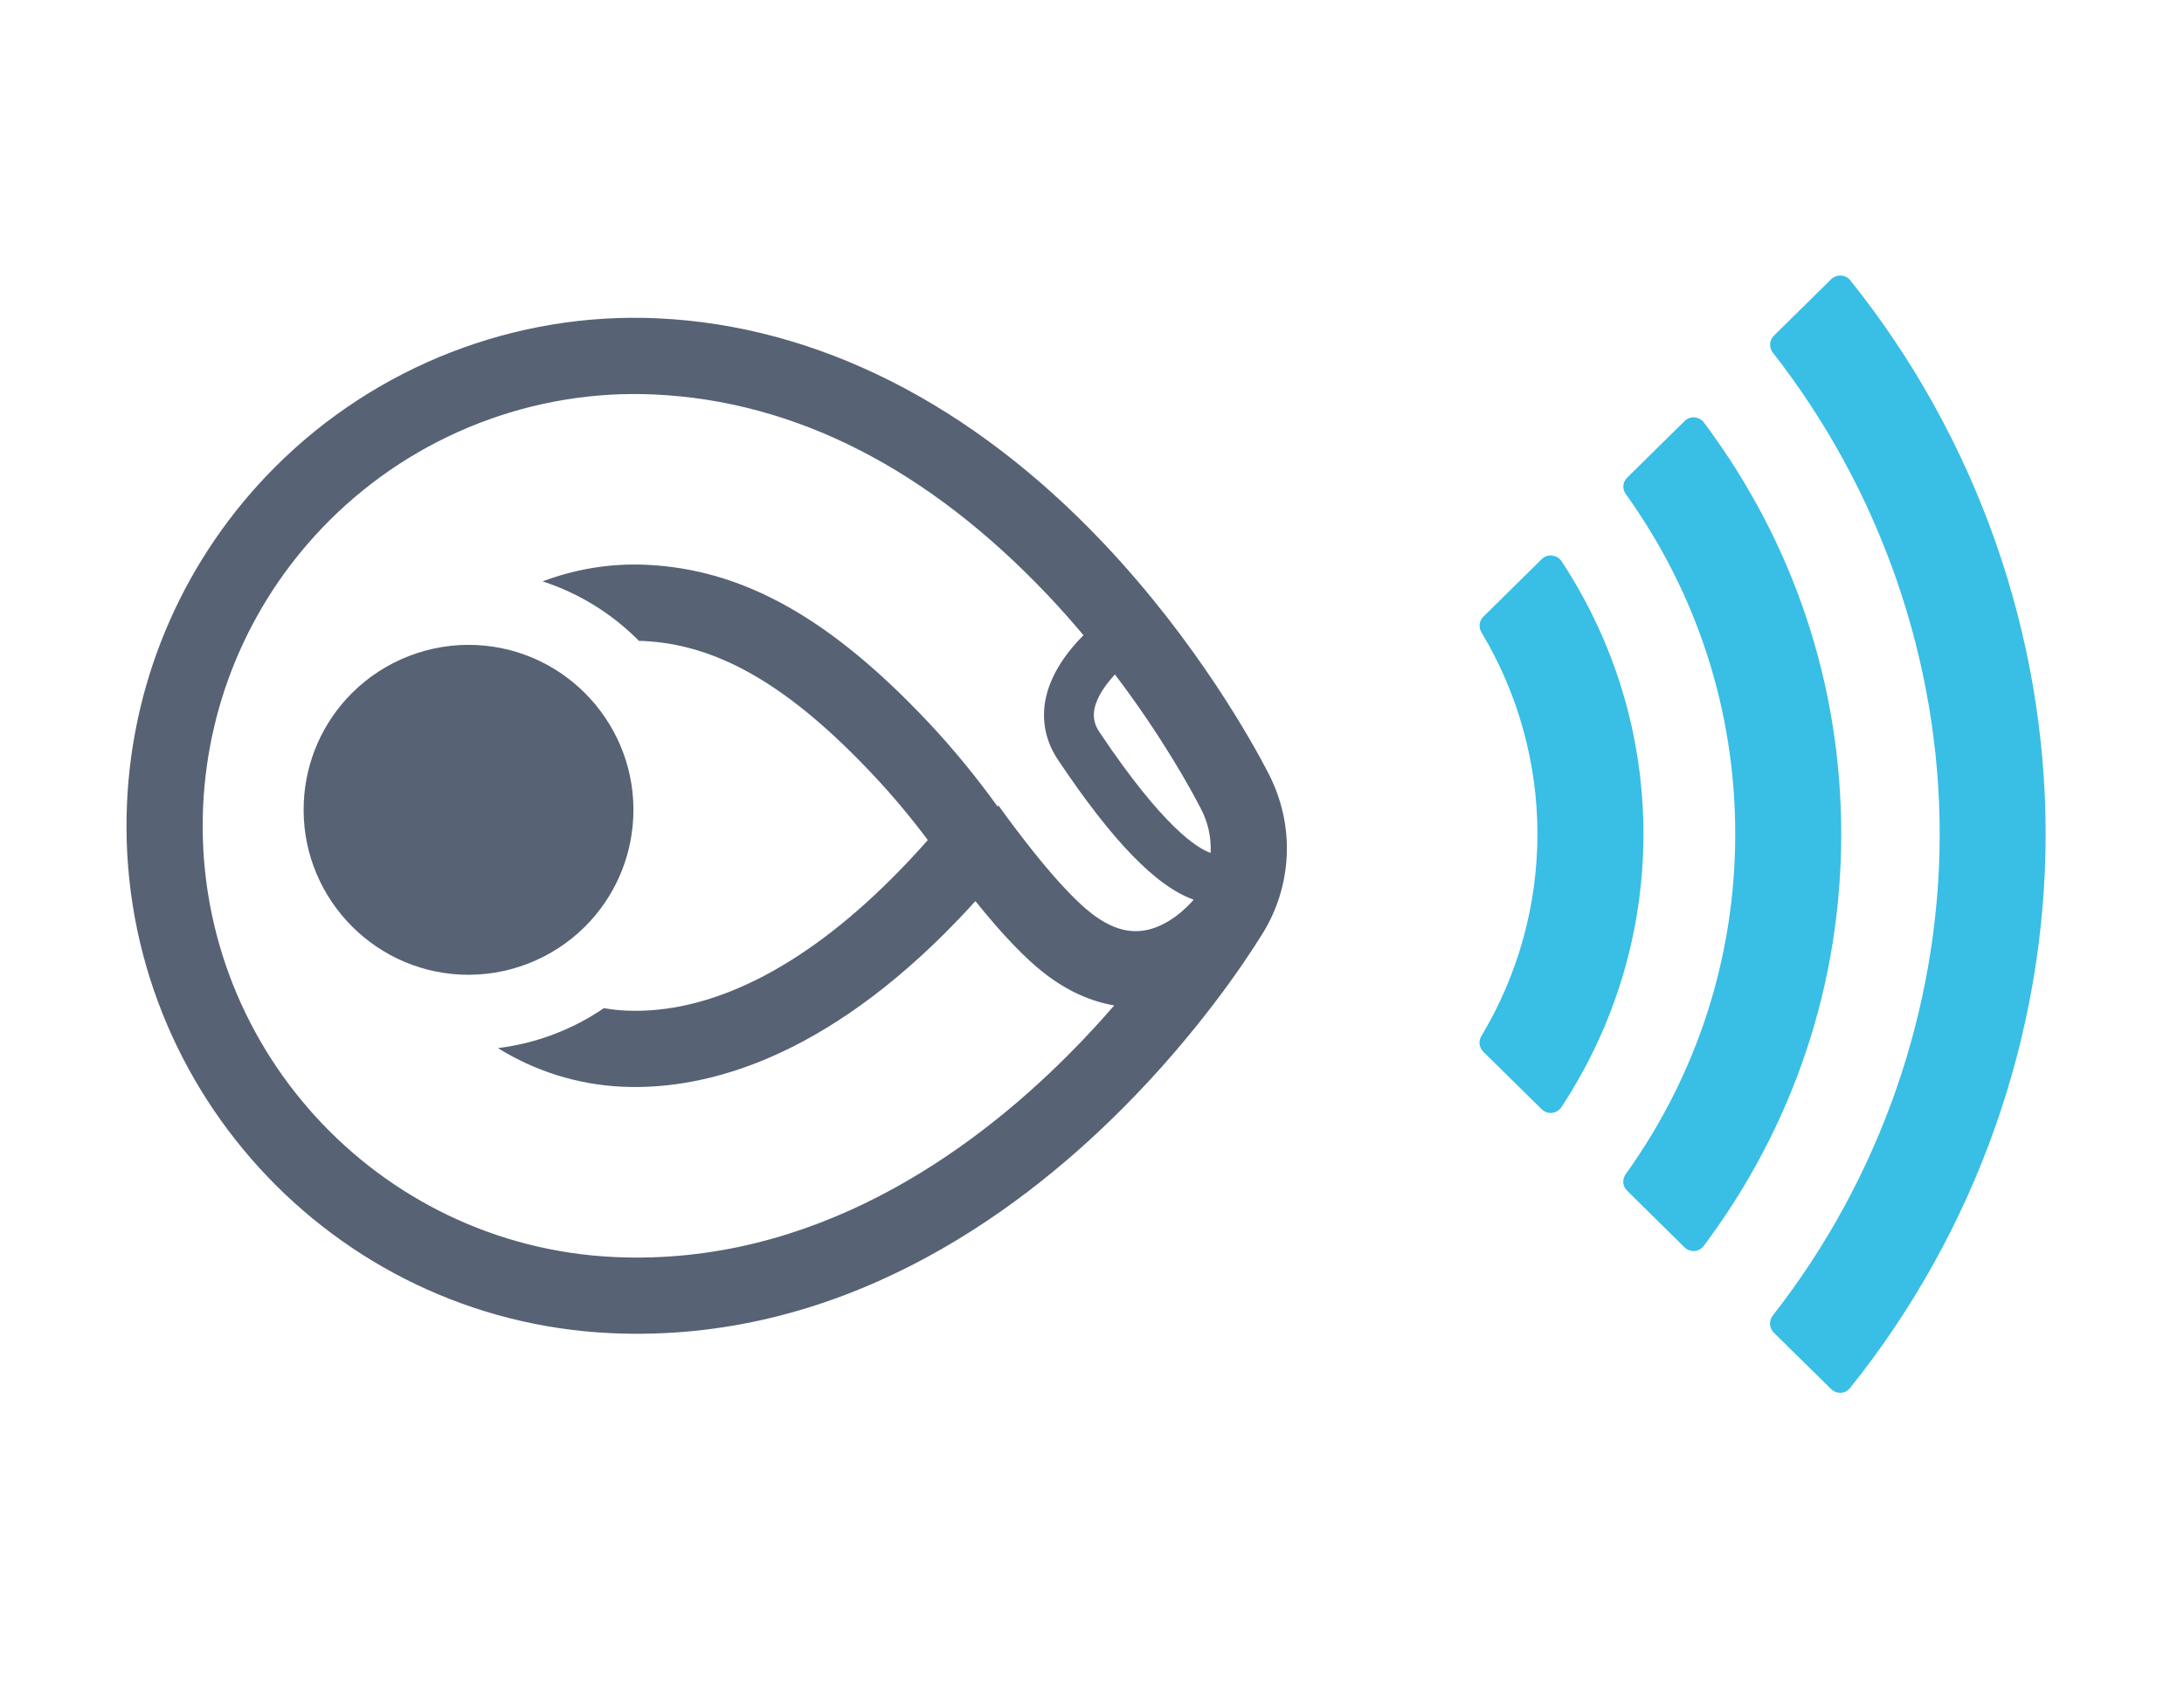
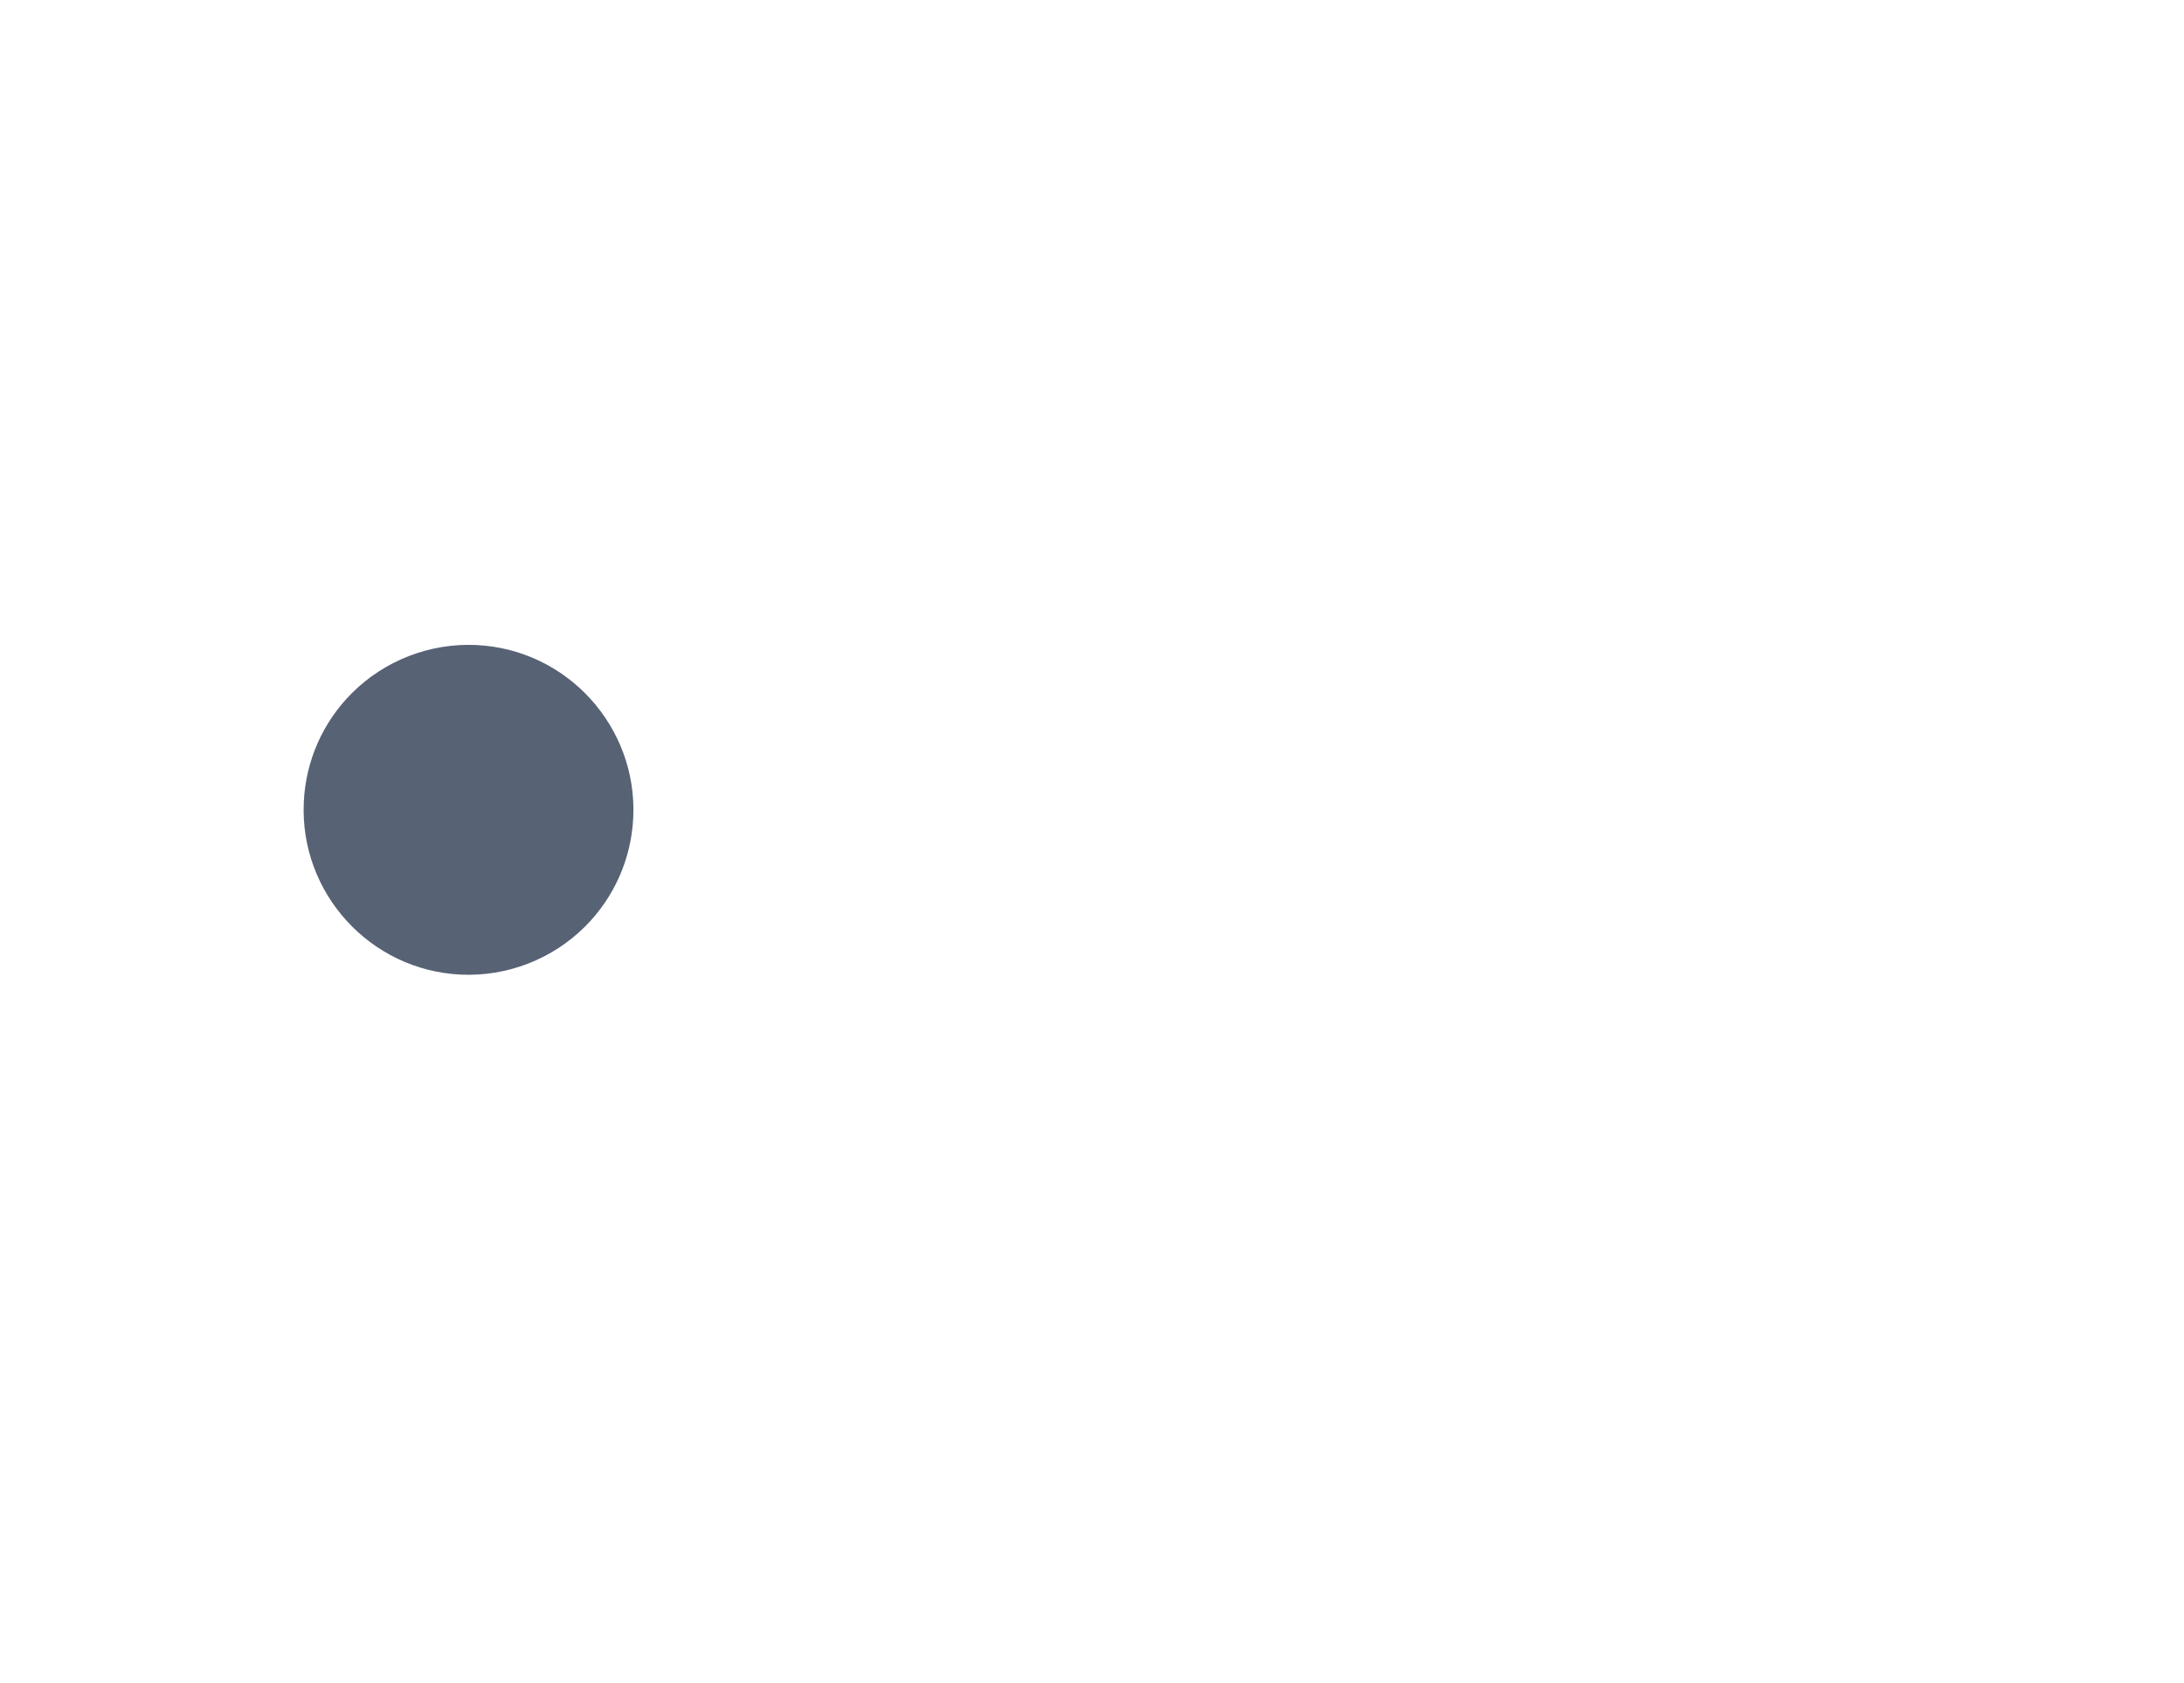
<svg xmlns="http://www.w3.org/2000/svg" version="1.2" id="Layer_1" x="0px" y="0px" width="196" height="151" viewBox="0 0 196 151" xml:space="preserve">
  <defs id="defs3353" />
  <g id="g3387" transform="translate(0,4)">
    <g transform="matrix(0,1,-1,0,195.626,-4.745)" id="g3337">
-       <path id="path3339" d="m 120.356,140.793 c 0.938,-20.342 -10.392,-36.14 -20.062,-45.806 -6.817,-6.821 -13.238,-11.084 -15.746,-12.64 -2.111,-1.323 -4.541,-2.083 -7.026,-2.195 -2.546,-0.119 -5.095,0.443 -7.438,1.663 -2.581,1.334 -11.699,6.344 -20.6,14.772 -12.545,11.875 -19.521,25.711 -20.179,40.018 -0.589,12.753 4.269,25.263 13.327,34.318 8.055,8.056 18.744,12.782 30.107,13.302 25.101,1.154 46.463,-18.33 47.617,-43.432 z M 64.358,97.407 c -1.089,-0.215 -2.18,-0.988 -3.101,-1.84 5.555,-4.217 10.306,-6.817 12.06,-7.722 1.203,-0.629 2.548,-0.926 3.894,-0.866 0.018,0.005 0.035,0.007 0.052,0.007 -0.395,1.164 -2.252,4.227 -10.847,9.981 -0.664,0.444 -1.319,0.584 -2.058,0.44 z m 8.694,79.988 c -9.651,-0.443 -18.738,-4.458 -25.584,-11.308 -7.7,-7.698 -11.833,-18.33 -11.331,-29.169 0.582,-12.679 6.656,-24.58 18.046,-35.365 1.188,-1.122 2.377,-2.172 3.55,-3.164 1.43,1.422 3.416,2.931 5.733,3.402 1.906,0.381 3.786,0.001 5.44,-1.105 7.315,-4.897 11.368,-8.826 12.558,-12.184 0.562,0.48 2.482,2.27 2.786,4.587 0.191,1.472 -0.308,2.961 -1.538,4.559 -1.075,1.398 -3.628,3.981 -9.69,8.367 l 0.07,0.092 c -2.652,1.918 -5.161,3.97 -7.455,6.124 -9.436,8.865 -13.816,16.694 -14.22,25.392 -0.146,3.197 0.378,6.36 1.488,9.306 1.078,-3.317 2.933,-6.268 5.345,-8.653 0.002,-0.112 -0.006,-0.227 0,-0.339 0.31,-6.78 4.033,-13.171 12.068,-20.719 1.8,-1.691 3.743,-3.319 5.796,-4.857 1.211,1.066 2.356,2.141 3.42,3.21 8.119,8.115 12.225,16.376 11.881,23.889 -0.028,0.666 -0.109,1.321 -0.219,1.969 1.937,2.838 3.163,6.099 3.585,9.51 2.066,-3.334 3.279,-7.141 3.464,-11.164 0.302,-6.614 -1.856,-17.023 -13.87,-29.043 -0.883,-0.878 -1.813,-1.763 -2.785,-2.644 2.995,-2.404 5.169,-4.485 6.54,-6.271 1.513,-1.966 2.46,-4.061 2.822,-6.187 1.45,1.258 2.97,2.653 4.505,4.193 8.7,8.694 18.893,22.808 18.07,40.653 -0.981,21.339 -19.136,37.899 -40.475,36.919 z" style="fill:#576275" />
      <path id="path3341" d="m 83.865,143.111 c -2.615,-2.613 -6.088,-4.146 -9.787,-4.316 -8.146,-0.372 -15.086,5.952 -15.461,14.105 -0.19,4.15 1.387,8.213 4.32,11.15 2.615,2.614 6.087,4.144 9.78,4.313 8.151,0.375 15.093,-5.952 15.47,-14.104 0.19,-4.15 -1.386,-8.211 -4.322,-11.148 z" style="fill:#576275" />
    </g>
    <g transform="matrix(0,1,-1,0,197.626,-4.745)" id="g3343">
-       <path id="path3345" d="m 125.707,32.485 c 0,0.304 -0.115,0.586 -0.333,0.807 l -5.065,5.146 c -0.412,0.415 -1.067,0.456 -1.53,0.098 -12.325,-9.66 -27.672,-14.984 -43.204,-14.984 -15.523,0 -30.861,5.319 -43.189,14.972 -0.459,0.362 -1.113,0.323 -1.521,-0.091 l -5.077,-5.151 c -0.212,-0.215 -0.325,-0.513 -0.325,-0.838 0.015,-0.343 0.159,-0.65 0.426,-0.864 14.095,-11.31 31.742,-17.537 49.687,-17.537 17.95,0 35.603,6.233 49.707,17.558 0.25,0.2 0.404,0.503 0.424,0.818 l 0,0.066 z" style="fill:#39bee6" />
-       <path id="path3347" d="m 112.987,45.646 c 0,0.304 -0.115,0.587 -0.329,0.804 l -5.083,5.151 c -0.396,0.411 -1.019,0.463 -1.481,0.131 C 97.135,45.303 86.58,41.9 75.574,41.9 c -10.999,0 -21.539,3.392 -30.496,9.818 -0.461,0.34 -1.084,0.287 -1.479,-0.119 l -5.086,-5.161 c -0.214,-0.211 -0.332,-0.497 -0.332,-0.805 0.032,-0.41 0.198,-0.718 0.456,-0.913 10.774,-8.066 23.544,-12.333 36.937,-12.333 13.402,0 26.183,4.269 36.957,12.342 0.267,0.198 0.426,0.5 0.454,0.832 l 0.002,0.085 z" style="fill:#39bee6" />
-       <path id="path3349" d="m 100.603,58.459 c 0,0.304 -0.115,0.588 -0.329,0.804 l -5.168,5.246 c -0.372,0.374 -0.952,0.449 -1.398,0.177 -5.49,-3.297 -11.759,-5.035 -18.133,-5.035 -6.364,0 -12.625,1.738 -18.105,5.028 -0.454,0.271 -1.033,0.201 -1.405,-0.184 L 50.9,59.256 c -0.213,-0.211 -0.327,-0.5 -0.327,-0.802 0.042,-0.461 0.229,-0.769 0.514,-0.96 7.307,-4.816 15.776,-7.358 24.487,-7.358 8.723,0 17.196,2.549 24.513,7.369 0.29,0.192 0.47,0.494 0.509,0.836 l 0.007,0.118 z" style="fill:#39bee6" />
-     </g>
+       </g>
  </g>
</svg>